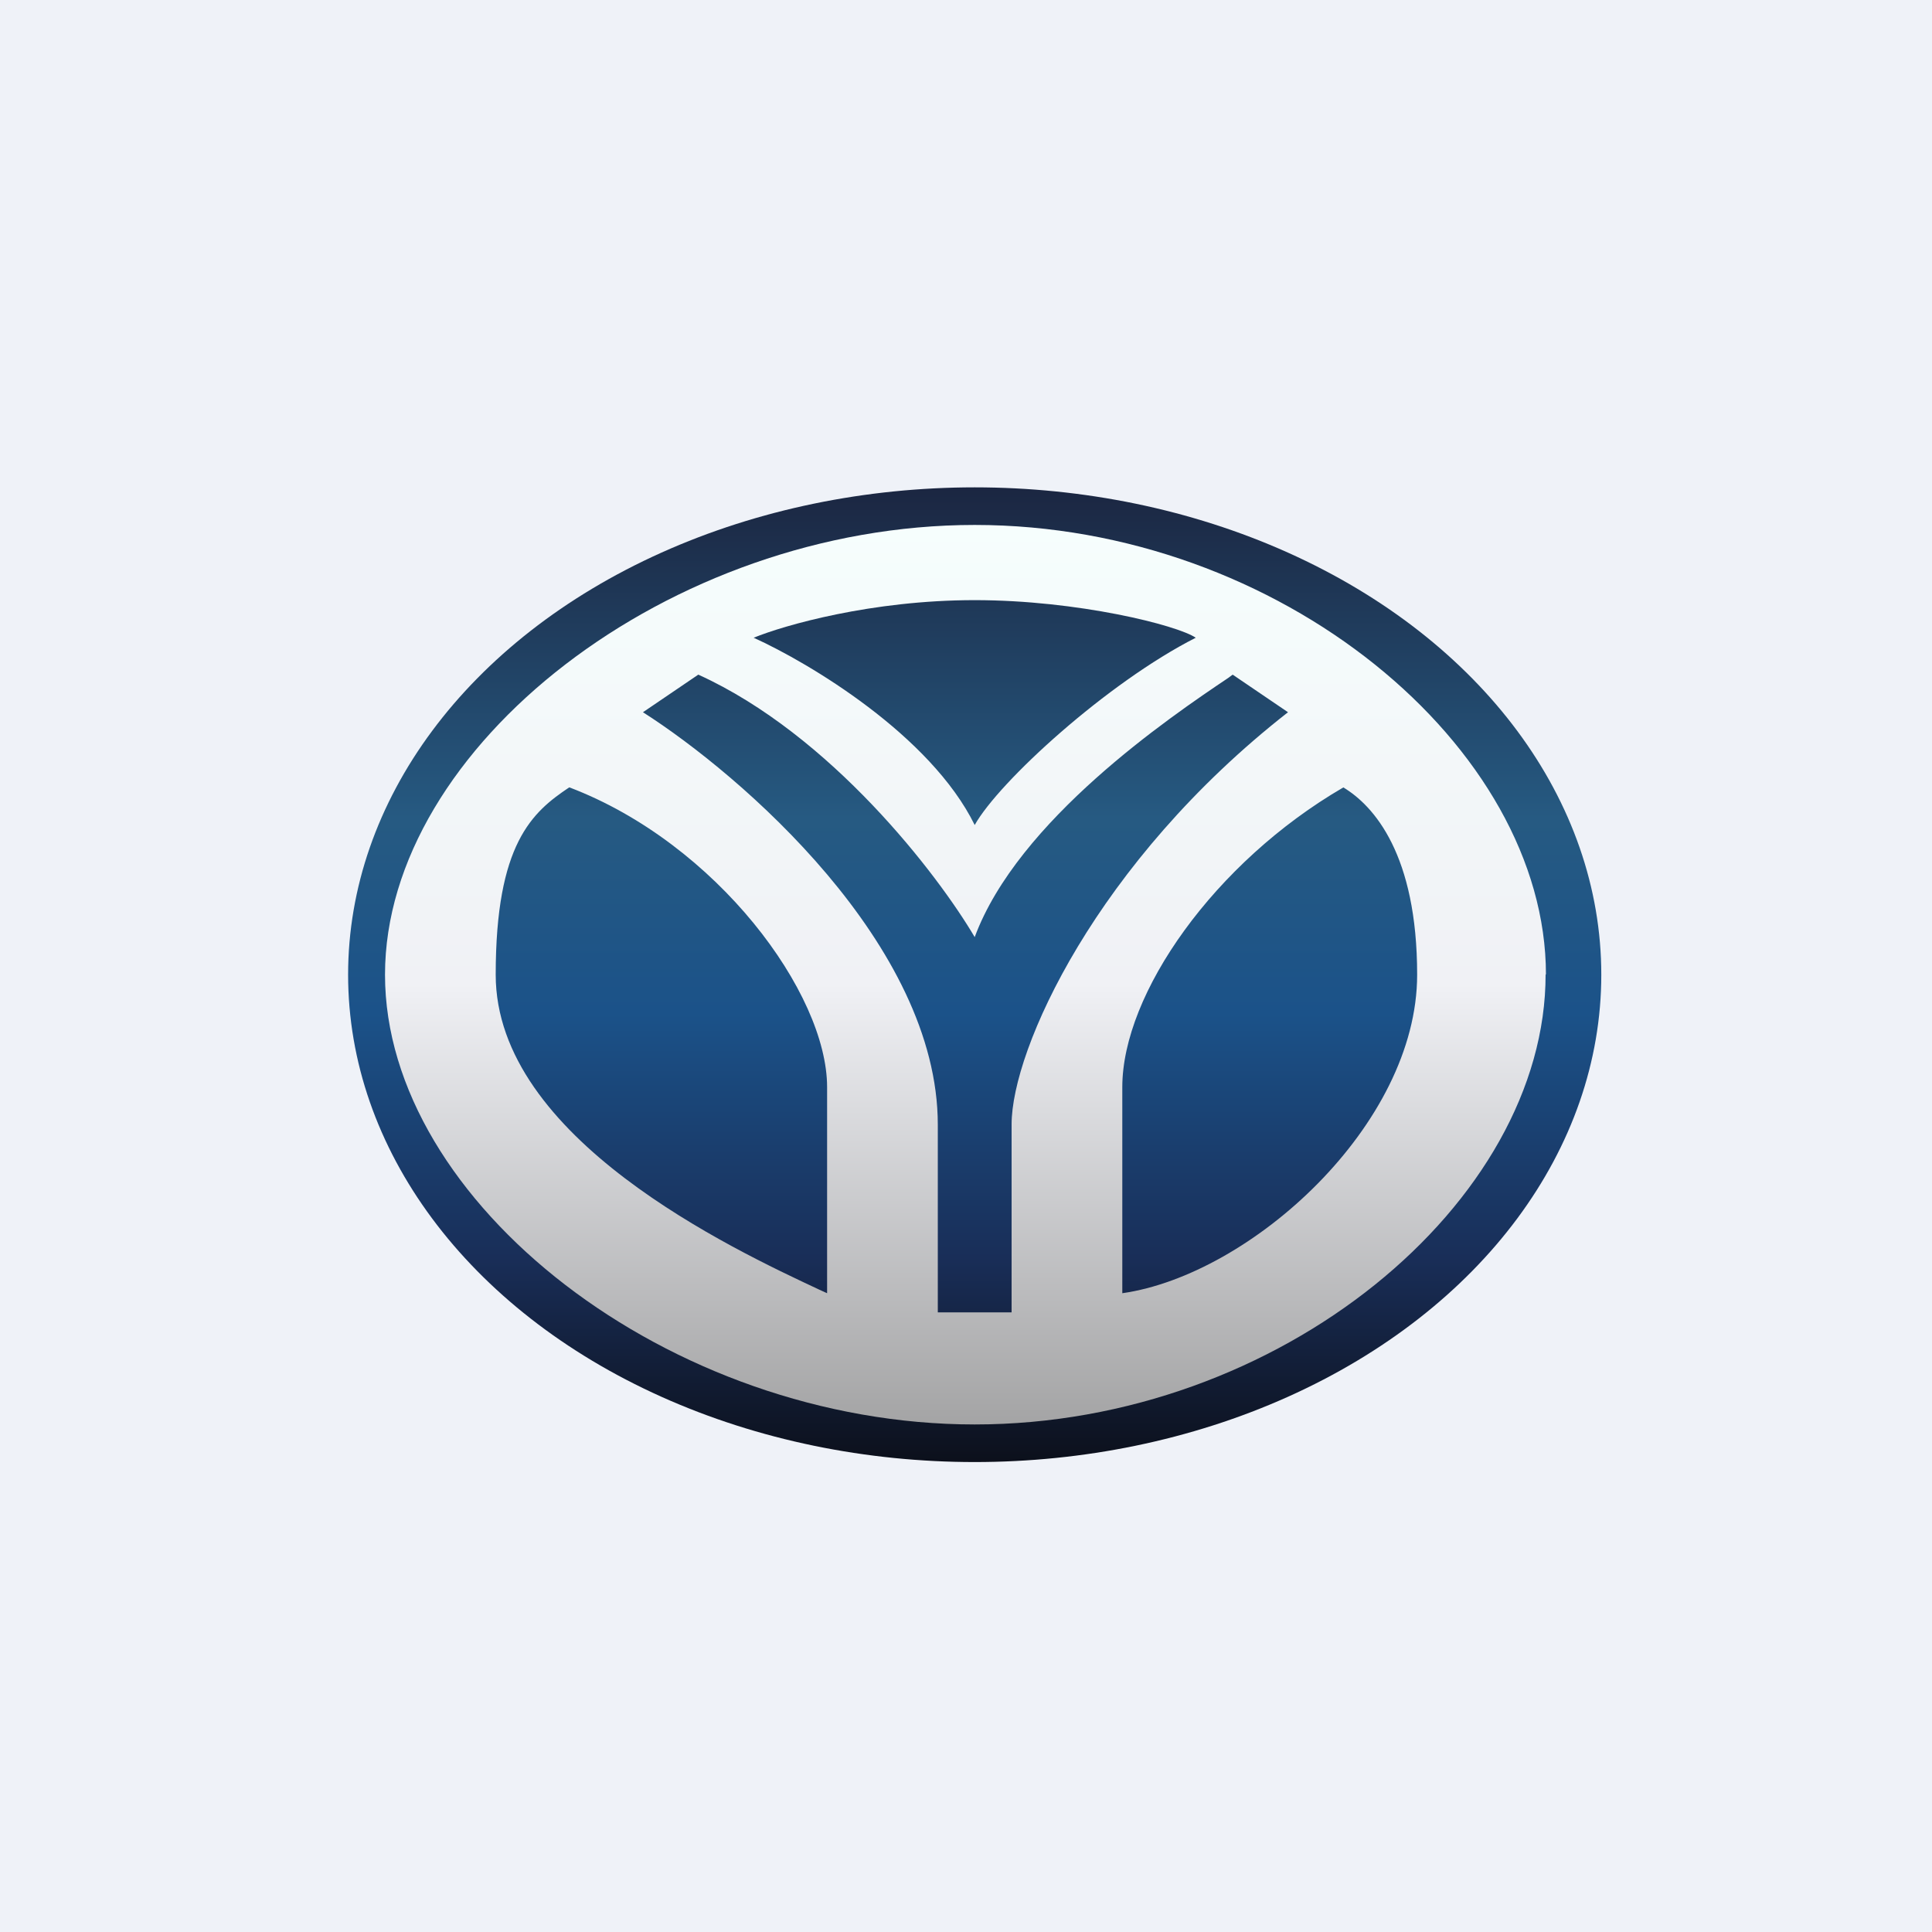
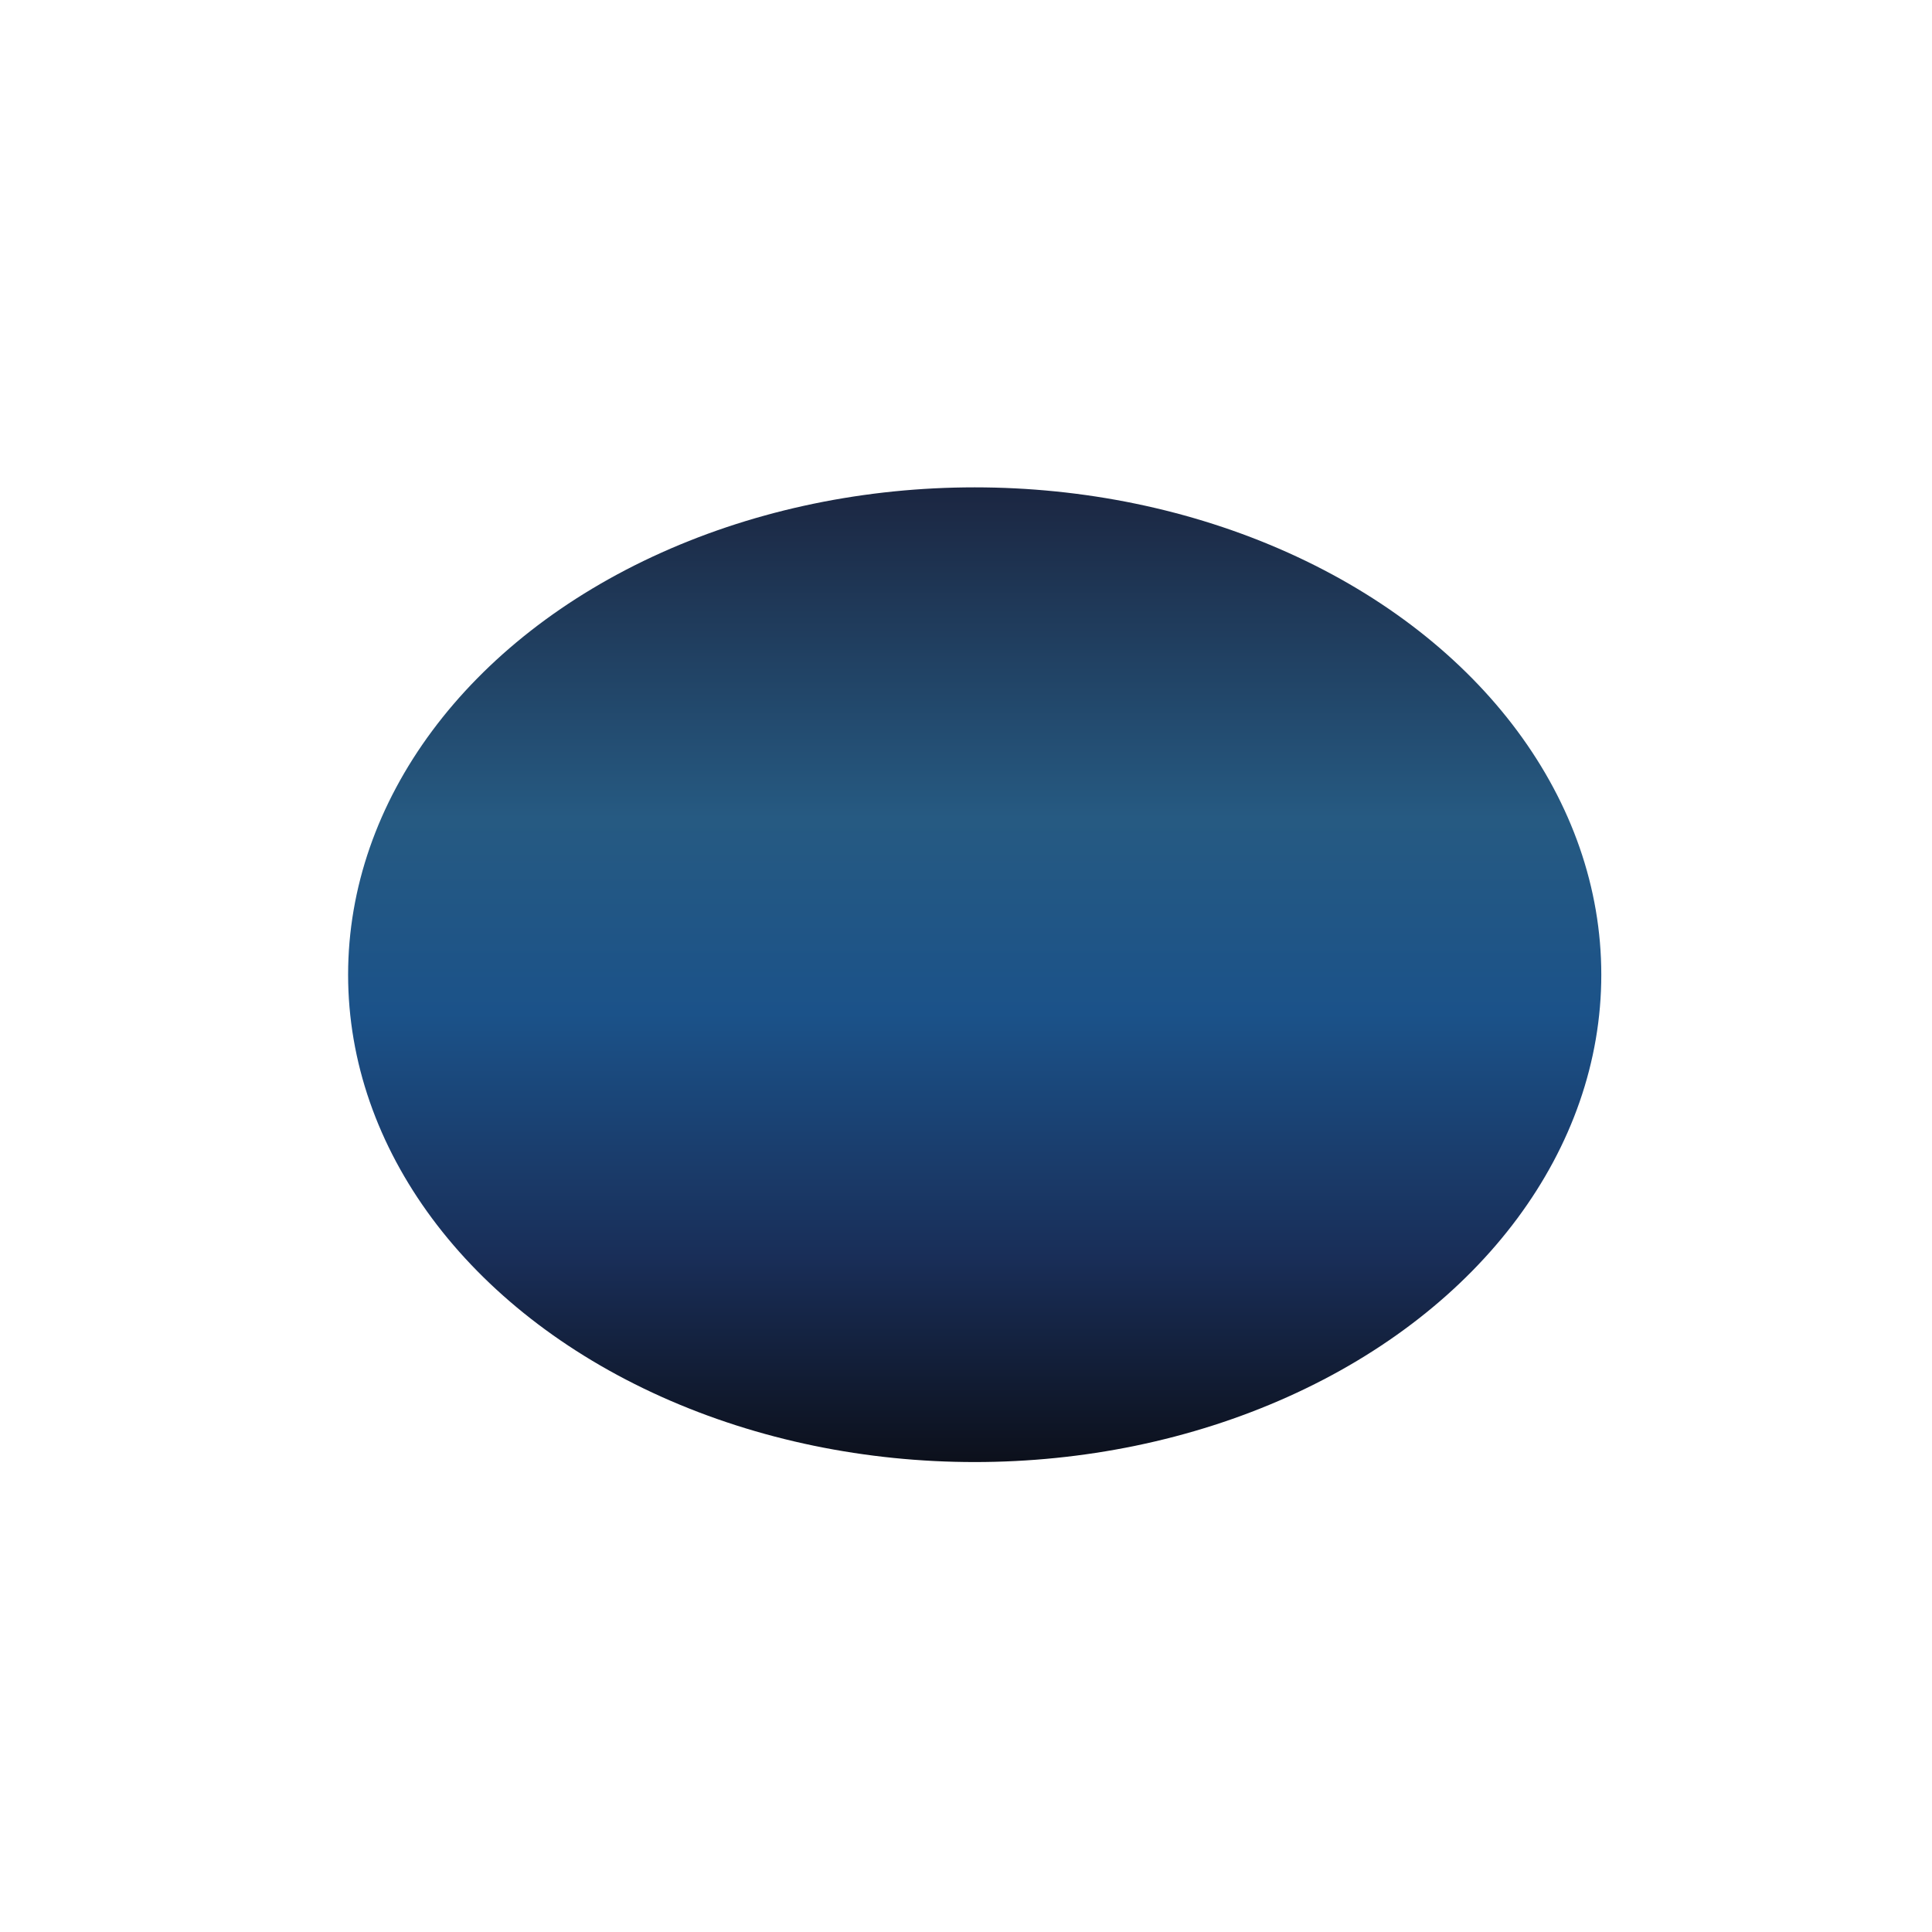
<svg xmlns="http://www.w3.org/2000/svg" viewBox="0 0 55.5 55.5">
-   <path d="M 0,0 H 55.5 V 55.5 H 0 Z" fill="rgb(239, 242, 248)" />
  <ellipse cx="28" cy="28" rx="18" ry="14" fill="url(#b)" />
-   <path d="M 44.4,27.985 C 44.41,34.54 36.77,40.92 28,40.92 S 11.06,34.54 11.06,28 S 19.23,15.08 28,15.08 C 36.77,15.08 44.41,21.46 44.41,28 Z M 26.94,32.3 V 37.7 H 29.06 V 32.3 C 29.06,30.15 31.49,24.77 37,20.46 L 35.41,19.38 L 35.29,19.47 C 33.59,20.61 29.24,23.57 28,26.92 C 26.94,25.12 23.87,21.11 20.06,19.38 L 18.47,20.46 C 21.29,22.26 26.94,27.14 26.94,32.31 Z M 16.35,22.62 C 15.29,23.33 14.24,24.23 14.24,28 C 14.24,32.7 21.04,35.88 23.54,37.05 L 23.76,37.15 V 31.23 C 23.76,28.53 20.59,24.23 16.36,22.62 Z M 32.24,31.23 V 37.15 C 35.94,36.62 40.71,32.31 40.71,28 C 40.71,24.55 39.47,23.15 38.59,22.62 C 34.89,24.77 32.24,28.54 32.24,31.23 Z M 28,23.7 C 28.7,22.45 31.81,19.61 34.35,18.32 C 33.82,17.96 30.96,17.24 28,17.24 C 25.04,17.24 22.53,17.96 21.65,18.32 C 23.24,19.04 26.73,21.12 28,23.7 Z" fill="url(#a)" />
  <defs>
    <linearGradient id="b" x1="28" x2="28" y1="14" y2="42" gradientUnits="userSpaceOnUse">
      <stop stop-color="rgb(27, 38, 65)" offset="0" />
      <stop stop-color="rgb(38, 90, 130)" offset=".34" />
      <stop stop-color="rgb(27, 82, 137)" offset=".54" />
      <stop stop-color="rgb(25, 46, 88)" offset=".79" />
      <stop stop-color="rgb(12, 16, 27)" offset="1" />
    </linearGradient>
    <linearGradient id="a" x1="27.74" x2="27.74" y1="15.08" y2="40.92" gradientUnits="userSpaceOnUse">
      <stop stop-color="rgb(246, 254, 253)" offset="0" />
      <stop stop-color="rgb(240, 241, 245)" offset=".51" />
      <stop stop-color="rgb(164, 164, 165)" offset="1" />
    </linearGradient>
  </defs>
</svg>